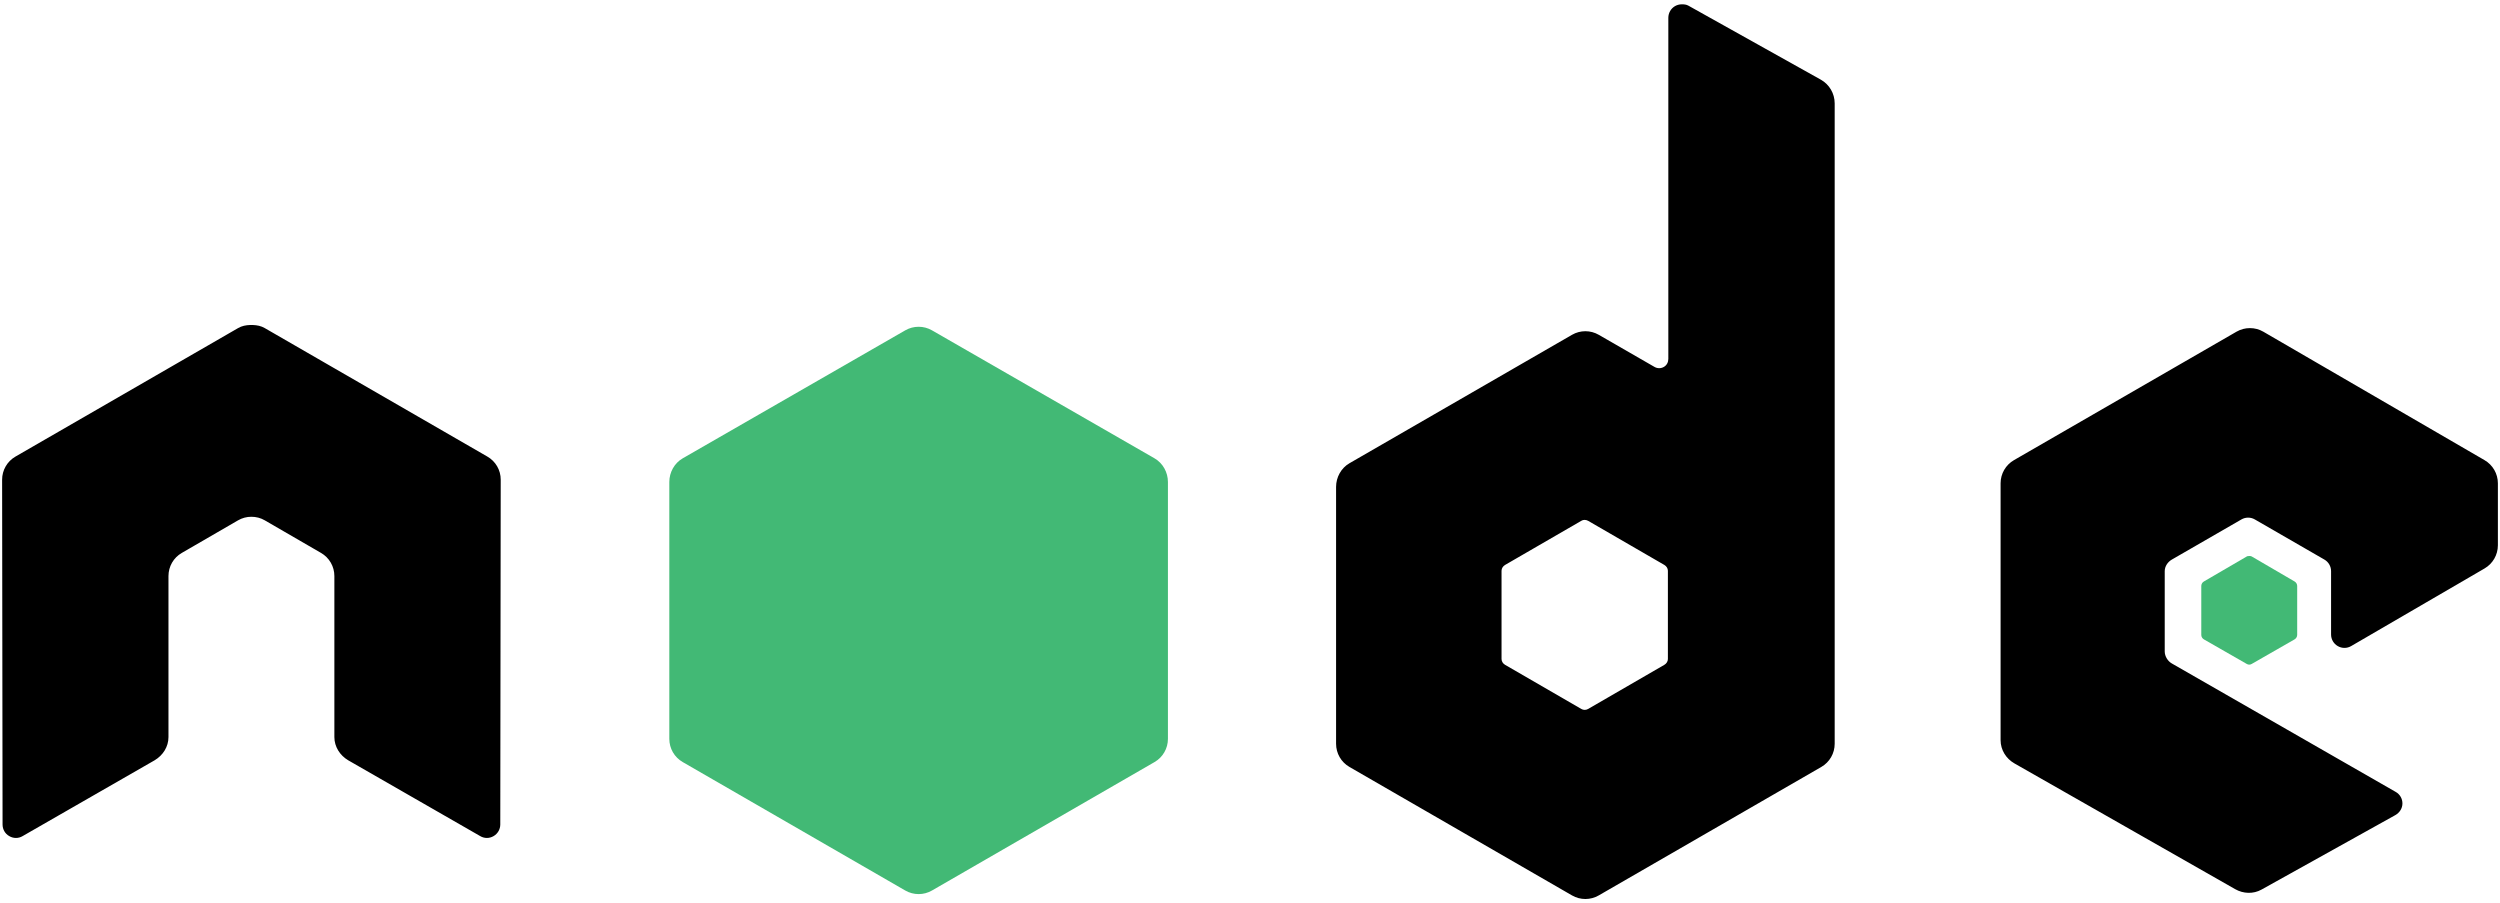
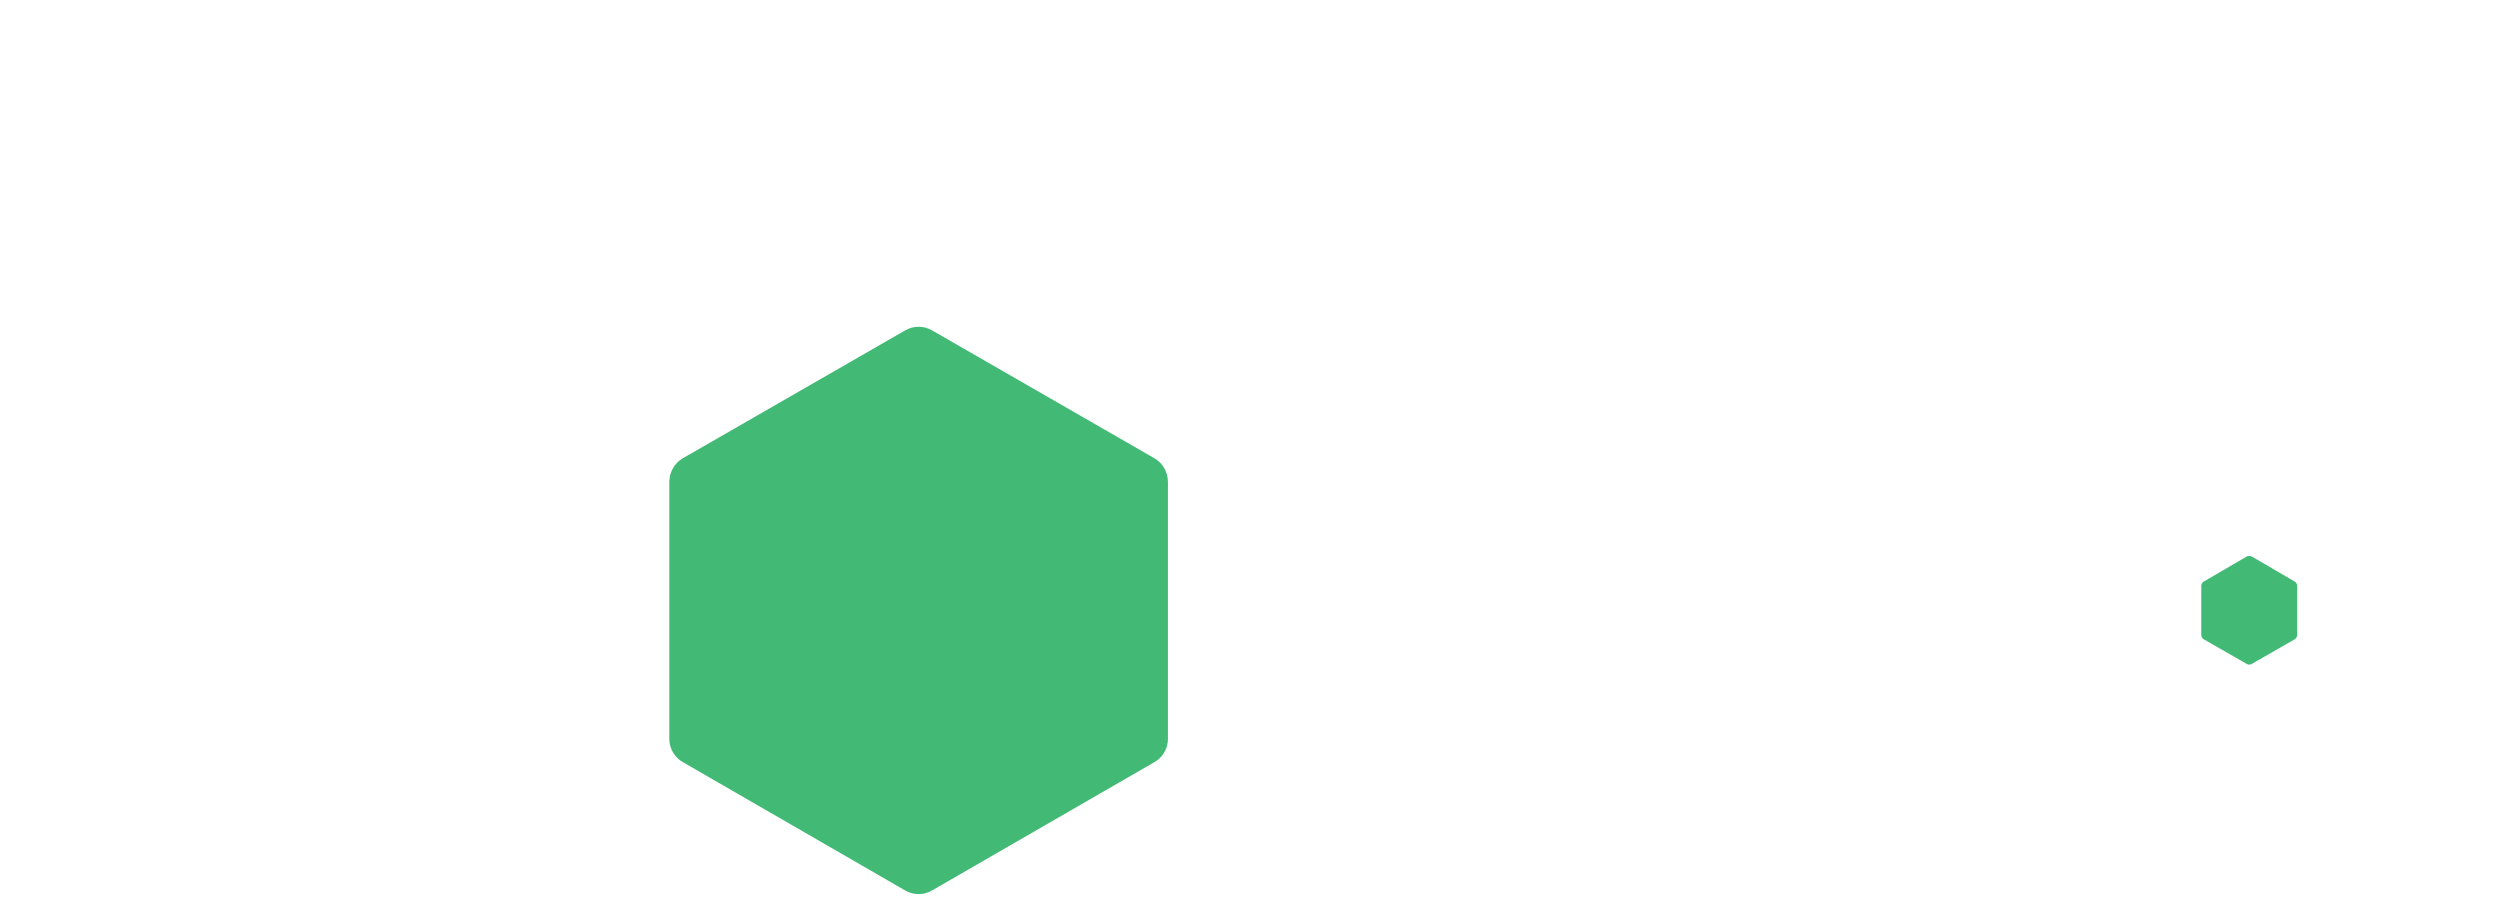
<svg xmlns="http://www.w3.org/2000/svg" width="512" height="185" viewBox="0 0 512 185" fill="none">
-   <path d="M344.414 0.886C343.934 0.886 343.463 1.013 343.044 1.251C342.2 1.744 341.68 2.647 341.674 3.626V73.5C341.674 74.187 341.355 74.8 340.762 75.144C340.169 75.489 339.436 75.489 338.842 75.144L327.426 68.568C325.73 67.588 323.642 67.588 321.947 68.568L276.37 94.873C274.665 95.856 273.629 97.748 273.629 99.715V152.325C273.629 154.29 274.667 156.091 276.37 157.073L321.947 183.38C323.64 184.363 325.732 184.363 327.426 183.38L373.002 157.073C374.702 156.095 375.746 154.284 375.743 152.325V21.162C375.741 19.157 374.659 17.307 372.913 16.321L345.785 1.159C345.359 0.92 344.888 0.879 344.414 0.886ZM51.218 66.559C50.348 66.592 49.531 66.744 48.753 67.196L3.173 93.504C1.473 94.482 0.428 96.293 0.434 98.252L0.525 168.86C0.525 169.839 1.03 170.754 1.894 171.232C2.738 171.739 3.792 171.739 4.635 171.232L31.671 155.706C33.384 154.69 34.502 152.92 34.502 150.957V117.984C34.502 116.014 35.535 114.209 37.243 113.233L48.75 106.566C49.581 106.083 50.528 105.83 51.49 105.835C52.429 105.835 53.394 106.07 54.23 106.566L65.738 113.233C67.44 114.208 68.486 116.022 68.479 117.984V150.956C68.479 152.919 69.61 154.7 71.31 155.706L98.346 171.232C99.189 171.739 100.242 171.739 101.087 171.232C101.935 170.743 102.456 169.837 102.458 168.86L102.546 98.252C102.557 96.291 101.511 94.476 99.807 93.504L54.229 67.196C53.458 66.745 52.639 66.593 51.764 66.559H51.218V66.559ZM460.782 67.196C459.83 67.196 458.896 67.437 458.043 67.927L412.463 94.235C410.765 95.212 409.718 97.024 409.722 98.983V151.593C409.722 153.573 410.836 155.366 412.553 156.344L457.767 182.101C459.435 183.052 461.476 183.126 463.156 182.189L490.558 166.937C491.428 166.455 492.014 165.553 492.018 164.562C492.028 163.583 491.503 162.67 490.647 162.187L444.795 135.881C443.938 135.391 443.336 134.399 443.336 133.415V116.975C443.336 115.993 443.943 115.091 444.795 114.6L459.046 106.379C459.894 105.889 460.938 105.889 461.785 106.379L476.034 114.6C476.883 115.089 477.405 115.995 477.404 116.975V129.946C477.402 130.924 477.925 131.832 478.774 132.319C479.628 132.814 480.661 132.815 481.513 132.319L508.825 116.428C510.521 115.448 511.565 113.637 511.566 111.678V98.984C511.566 97.022 510.525 95.217 508.825 94.234L463.519 67.926C462.688 67.445 461.743 67.192 460.78 67.197V67.196H460.782V67.196ZM324.502 106.474C324.74 106.474 325.021 106.532 325.233 106.656L340.854 115.698C341.278 115.943 341.584 116.398 341.584 116.886V134.971C341.584 135.462 341.279 135.911 340.854 136.159L325.233 145.202C324.809 145.444 324.289 145.444 323.863 145.202L308.244 136.159C307.82 135.915 307.515 135.462 307.515 134.971V116.886C307.515 116.395 307.821 115.947 308.244 115.698L323.863 106.657C324.056 106.538 324.277 106.474 324.502 106.474Z" fill="black" />
  <path d="M188.134 66.923C187.184 66.923 186.246 67.164 185.395 67.654L139.817 93.868C138.112 94.849 137.076 96.743 137.076 98.708V151.318C137.076 153.286 138.114 155.084 139.817 156.068L185.395 182.374C187.088 183.356 189.181 183.356 190.874 182.374L236.452 156.068C238.15 155.09 239.195 153.279 239.191 151.318V98.71C239.191 96.741 238.155 94.851 236.452 93.869L190.874 67.655C190.042 67.173 189.096 66.922 188.134 66.923ZM460.689 113.872C460.505 113.872 460.305 113.872 460.141 113.964L451.373 119.077C451.038 119.263 450.83 119.612 450.823 119.992V130.039C450.823 130.419 451.043 130.763 451.373 130.954L460.141 135.978C460.47 136.168 460.819 136.168 461.145 135.978L469.913 130.952C470.245 130.765 470.453 130.42 470.464 130.039V119.992C470.453 119.611 470.245 119.264 469.913 119.077L461.145 113.961C460.983 113.867 460.872 113.872 460.689 113.872Z" fill="#42B975" />
</svg>